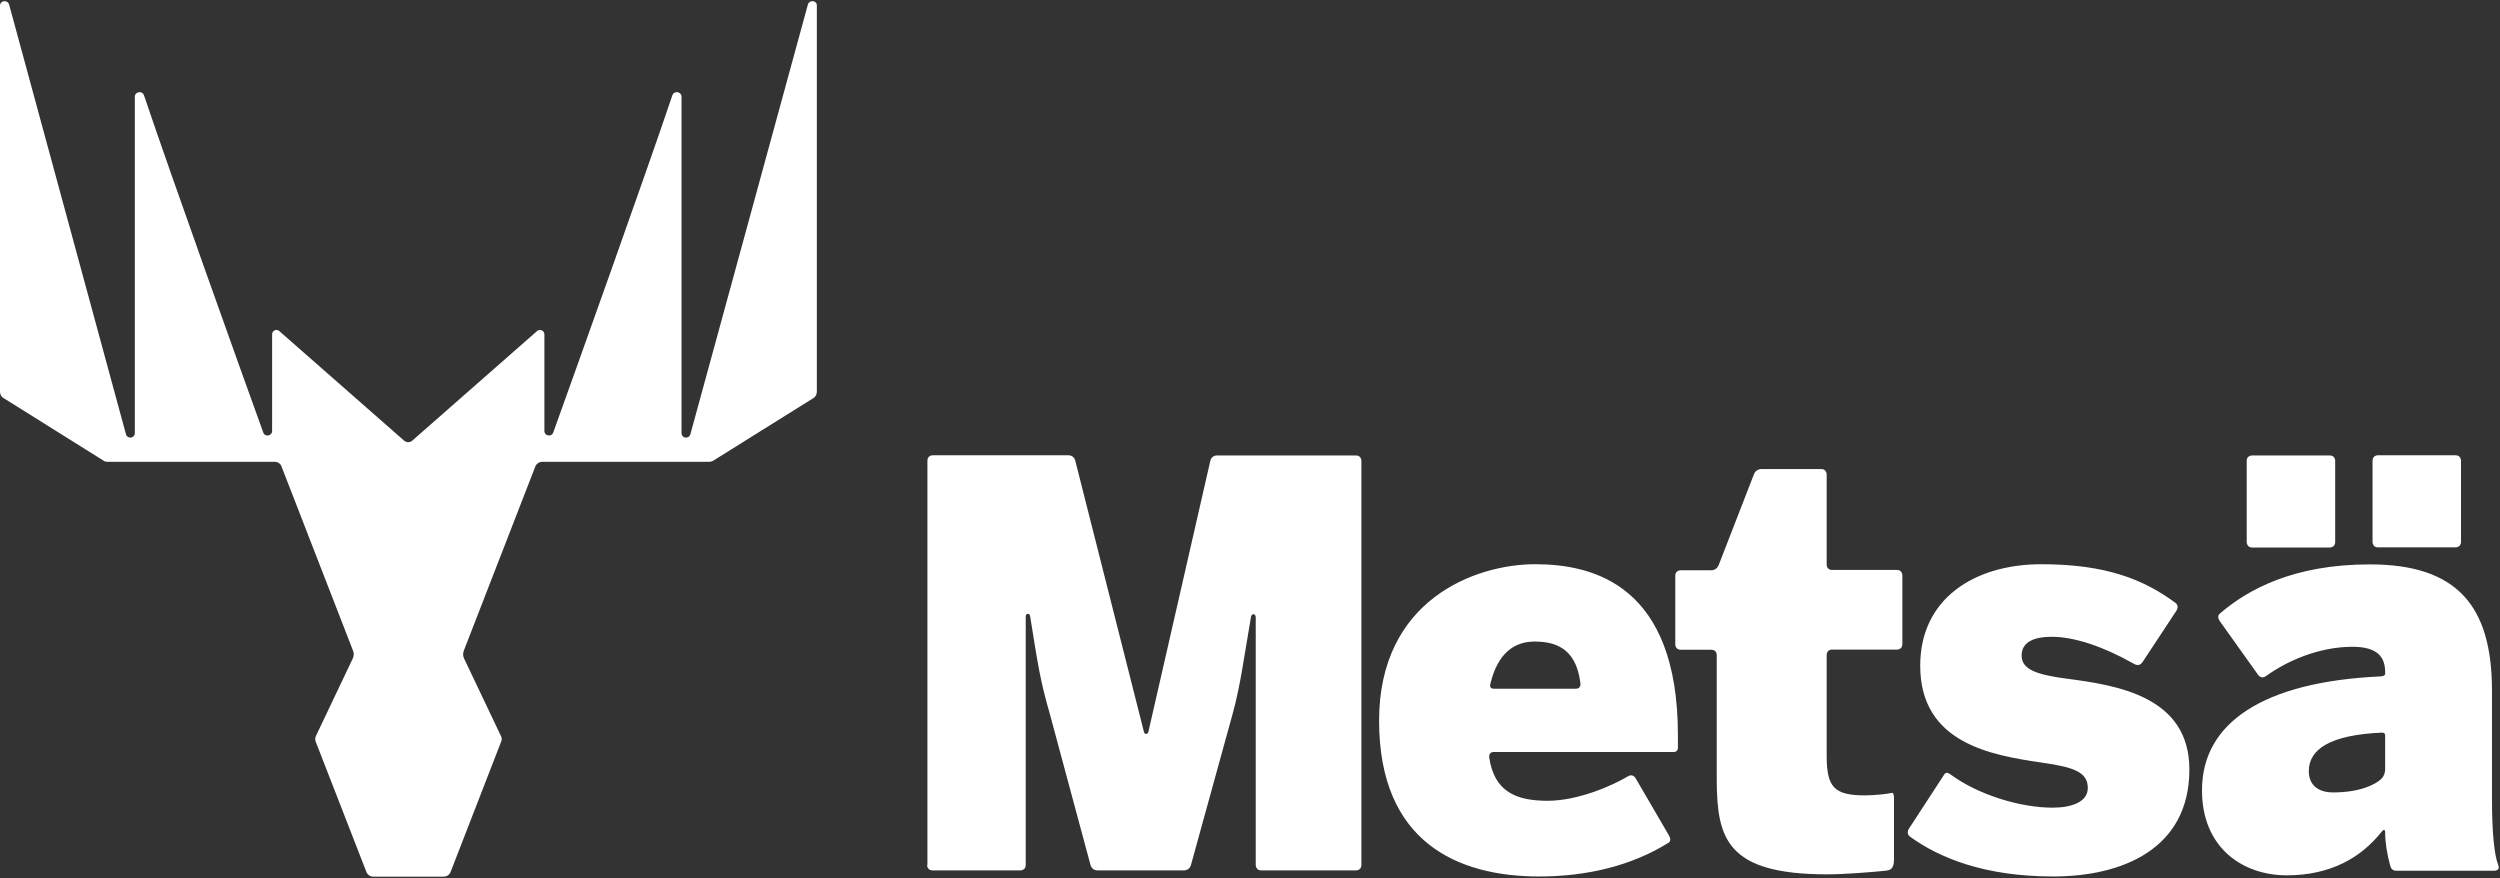
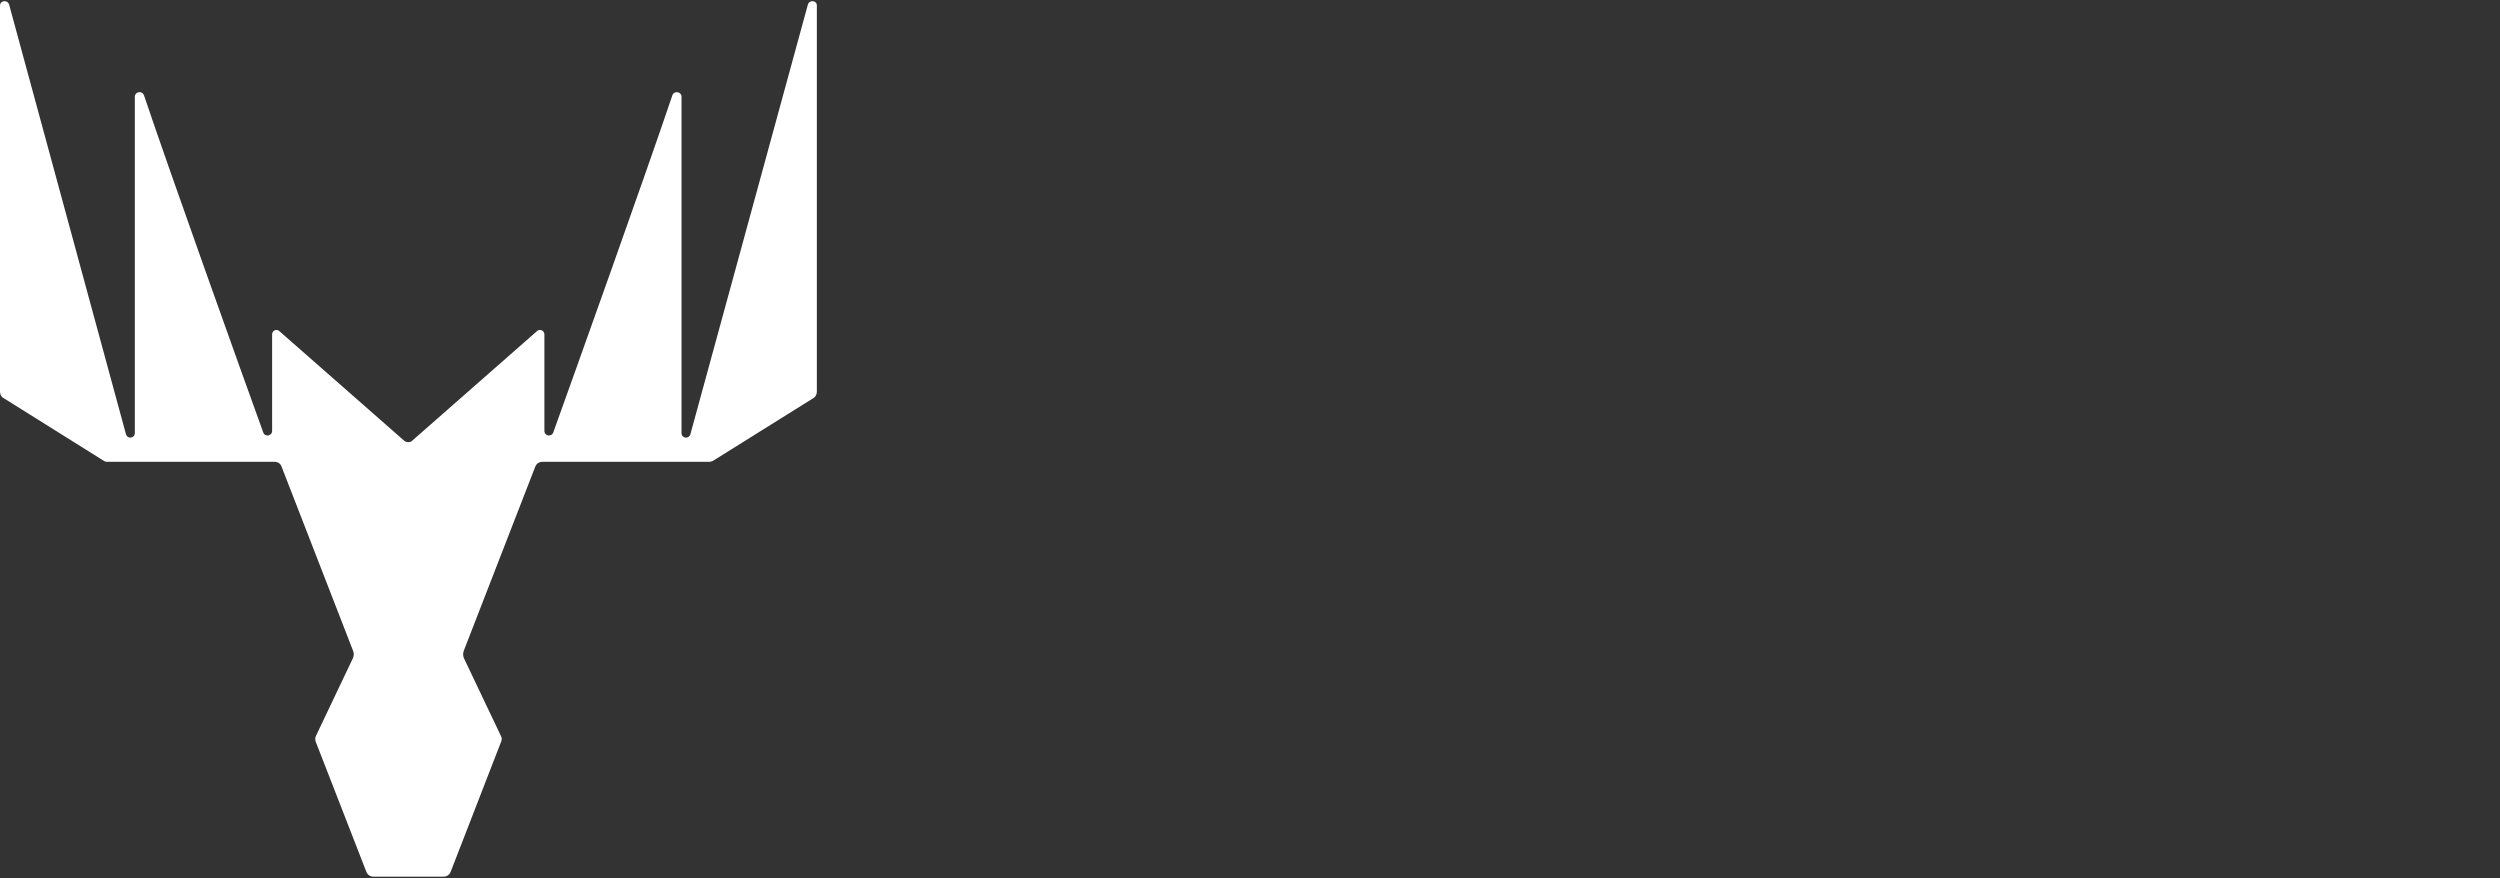
<svg xmlns="http://www.w3.org/2000/svg" version="1.2" viewBox="0 0 1526 536" width="1526" height="536">
  <rect x="0" y="0" width="1526" height="536" fill="#333333" stroke="none" />
  <title>metsa-svg</title>
  <style>
		.s0 { fill: #ffffff } 
	</style>
  <path id="Layer" class="s0" d="m493.1 2.9l-71.7 262.2c-1 3.1-5.4 2.5-5.4-0.8v-205.2c0-3.2-4.5-4-5.6-0.9-15.7 46.7-60.4 171.6-72.7 205.8-1.1 2.9-5.4 2.2-5.4-1v-58.9c0-2.3-2.8-3.6-4.5-2l-76.2 66.9c-0.6 0.6-1.5 0.9-2.4 0.9-1 0-1.7-0.3-2.5-0.9l-76.2-66.9c-1.7-1.6-4.4-0.3-4.4 2v58.9c0 3.2-4.4 3.9-5.4 1-12.4-34.2-57.1-159.1-72.8-205.8-1.1-3.1-5.6-2.3-5.6 0.9v205.2c0 3.3-4.4 3.9-5.4 0.8l-71.3-262.2c-1-3.3-5.6-2.7-5.6 0.6v235.6c0 1.6 0.8 3.2 2.2 3.9l61.2 38.3c0.7 0.5 1.5 0.6 2.3 0.6h102c1.9 0 3.6 1.1 4.2 3l43.6 112.3c0.7 1.5 0.5 3.2-0.1 4.6l-22.5 47.3c-0.6 1.1-0.6 2.5-0.2 3.6l30.9 79.4c0.6 1.7 2.3 3 4.1 3h21.6 21.6c1.8 0 3.5-1.1 4.2-3l30.8-79.4c0.5-1.2 0.5-2.5-0.2-3.6l-22.5-47.3c-0.6-1.4-0.7-3-0.1-4.6l43.6-112.3c0.6-1.7 2.3-3 4.2-3h102c0.8 0 1.7-0.3 2.3-0.6l61.3-38.3c1.3-0.7 2.1-2.3 2.1-3.9v-235.6c0.2-3.3-4.6-3.9-5.5-0.6z" />
-   <path id="Layer" fill-rule="evenodd" class="s0" d="m1047.9 476.3v-76.4c0-3.3-3.2-3.3-3.2-3.3h-18.8c-3.3 0-3.3-3.2-3.3-3.2v-42.1c0-3.2 3.3-3.2 3.3-3.2h18.8c3.2 0 4.4-3.2 4.4-3.2l21.5-55.4c1.2-3.2 4.4-3.2 4.4-3.2h36.7c3.3 0 3.3 3.3 3.3 3.3v55c0 3.3 3.2 3.3 3.2 3.3h39.8c3.2 0 3.2 3.3 3.2 3.3v42c0 3.3-3.2 3.3-3.2 3.3h-39.8c-3.2 0-3.2 3.3-3.2 3.3v61.4c0 19.5 4.6 24.3 23.6 24.3 5.7 0 14.5-1 16-1.5 1.5-0.5 1.5 2.8 1.5 2.8v37.8c0 6.1-2.6 6.6-5.2 6.9-8.6 0.9-25.4 2.2-35.6 2.2-61.4 0-67.2-21.9-67.4-57.4zm-481.8 51.7v-246.8c0-3.3 3.2-3.3 3.2-3.3h83c3.2 0 4 3.1 4 3.1l41.9 165.5c0 0 0.2 1.5 1.4 1.5 1.1 0 1.4-1.4 1.4-1.4l37.8-165.4c0.7-3.2 4-3.2 4-3.2h84.9c3.3 0 3.3 3.3 3.3 3.3v246.7c0 3.3-3.3 3.3-3.3 3.3h-57.9c-3.3 0-3.3-3.3-3.3-3.3v-151.2c0-1.1-0.6-1.9-1.4-1.9-0.7 0-1.4 0.8-1.5 1.7-4.2 23.9-6.2 41-11.3 59.5l-25.4 92.1c-0.9 3.1-4.2 3.1-4.2 3.1h-52.8c-3.3 0-4.2-3.1-4.2-3.1l-24.8-92.1c-5.9-20.4-7.3-29.9-12.1-59.9-0.1-1.1-0.7-1.5-1.5-1.5-0.8 0-1.2 0.7-1.2 1.5v151.8c0 3.3-3.3 3.3-3.3 3.3h-53.6c-3.3 0-3.3-3.3-3.3-3.3zm455.6-69h-109.9c-3.2 0-2.8 3.2-2.8 3.2 3 20.8 16.1 26.6 35.6 26.6 18.9 0 40.1-9.5 49.2-15 2.8-1.7 4.5 1.1 4.5 1.1 12.6 21.7 18.2 31.1 20.5 35.2 1.7 3.1 0 4.2-0.8 4.6-22.5 13.9-49.6 20.3-78.6 20.3-49.6 0-97.6-20.9-97.6-95.1 0-73.6 58.4-95.5 95.3-95.5 35.8 0 87.1 13 87.1 104.4v7.7c0 2.6-2.6 2.6-2.5 2.5zm-57-41.9c-2.3-18.6-12-25.5-27.9-25.5-12.5 0-22.5 7.1-27 25.5-0.3 1.1-0.8 3.3 2.2 3.3h49.9c3.3 0 2.8-3.3 2.8-3.3zm201.2 93.6c-2.6-1.9-0.8-4.7-0.8-4.7 13.7-21.1 19.3-29.5 21.5-33 1.3-2.3 3-0.9 4-0.3 16.9 12.5 42.7 20.3 62.3 20.3 11.4 0 21.5-3.4 21.5-12 0-9.7-8.4-12.7-28-15.5-30.7-4.5-74.3-11.7-74.3-59.2 0-40.9 33.1-61.9 74-61.9 39.4 0 62.4 9.3 81.7 23.5 2.6 1.8 0.8 4.7 0.8 4.7-12.5 18.9-18.1 27.5-20.7 31.4-2 3.1-4.6 1.7-5.9 0.9-18.2-10.3-35.9-16.2-49.5-16.2-11.1 0-18.5 3.2-18.5 11.5 0 8.6 9.6 11.7 27.8 14.1 30.7 4 74.6 10.9 74.6 55.4 0 48.6-41.1 65.3-83.1 65.3-42.2 0-69.8-11.5-87.4-24.3zm282.3-229.5c0-3.3 3.2-3.3 3.2-3.3h47.5c3.3 0 3.3 3.3 3.3 3.3v49.6c0 3.3-3.3 3.3-3.3 3.3h-47.5c-3.2 0-3.2-3.3-3.2-3.3zm-76.8 0c0-3.2 3.3-3.2 3.3-3.2h47.4c3.3 0 3.3 3.2 3.3 3.2v49.7c0 3.3-3.3 3.3-3.3 3.3h-47.4c-3.3 0-3.3-3.3-3.3-3.3zm151.4 250.3h-60c-2.9 0-3.5-2-3.8-3.1-1.9-6.7-3.1-14.2-3.1-20.2 0-3.2-2-0.7-2-0.7-12.8 16.2-31.5 26.8-58.1 26.8-26.1 0-51.7-16.1-51.7-52 0-41.1 37.5-66.1 108.6-69.4 3.2-0.1 3.2-1.4 3.2-1.4v-1.2c0-8.9-4.3-15.5-19.9-15.5-20.9 0-40.5 8.9-53 18-2.8 1.9-4.6-0.8-4.6-0.8-14.9-20.9-21-29.5-23.6-33.1-1.7-2.7-0.2-4.1 0.6-4.7 16.8-14.4 44.7-29.7 91.1-29.7 53.3 0 74.6 25.3 74.6 77v65.3c0 21.9 1.4 35.2 3.9 41.4 1.2 3.2-2.2 3.2-2.2 3.3zm-66.9-82.5c0-1.8-1.4-1.8-2.2-1.8-30.8 1.4-44.4 9.8-44.4 23.5 0 9 6.4 13 14.8 13 16.7 0 26.1-5 29.5-8.3 2.3-2.3 2.3-5.6 2.3-5.6z" />
</svg>